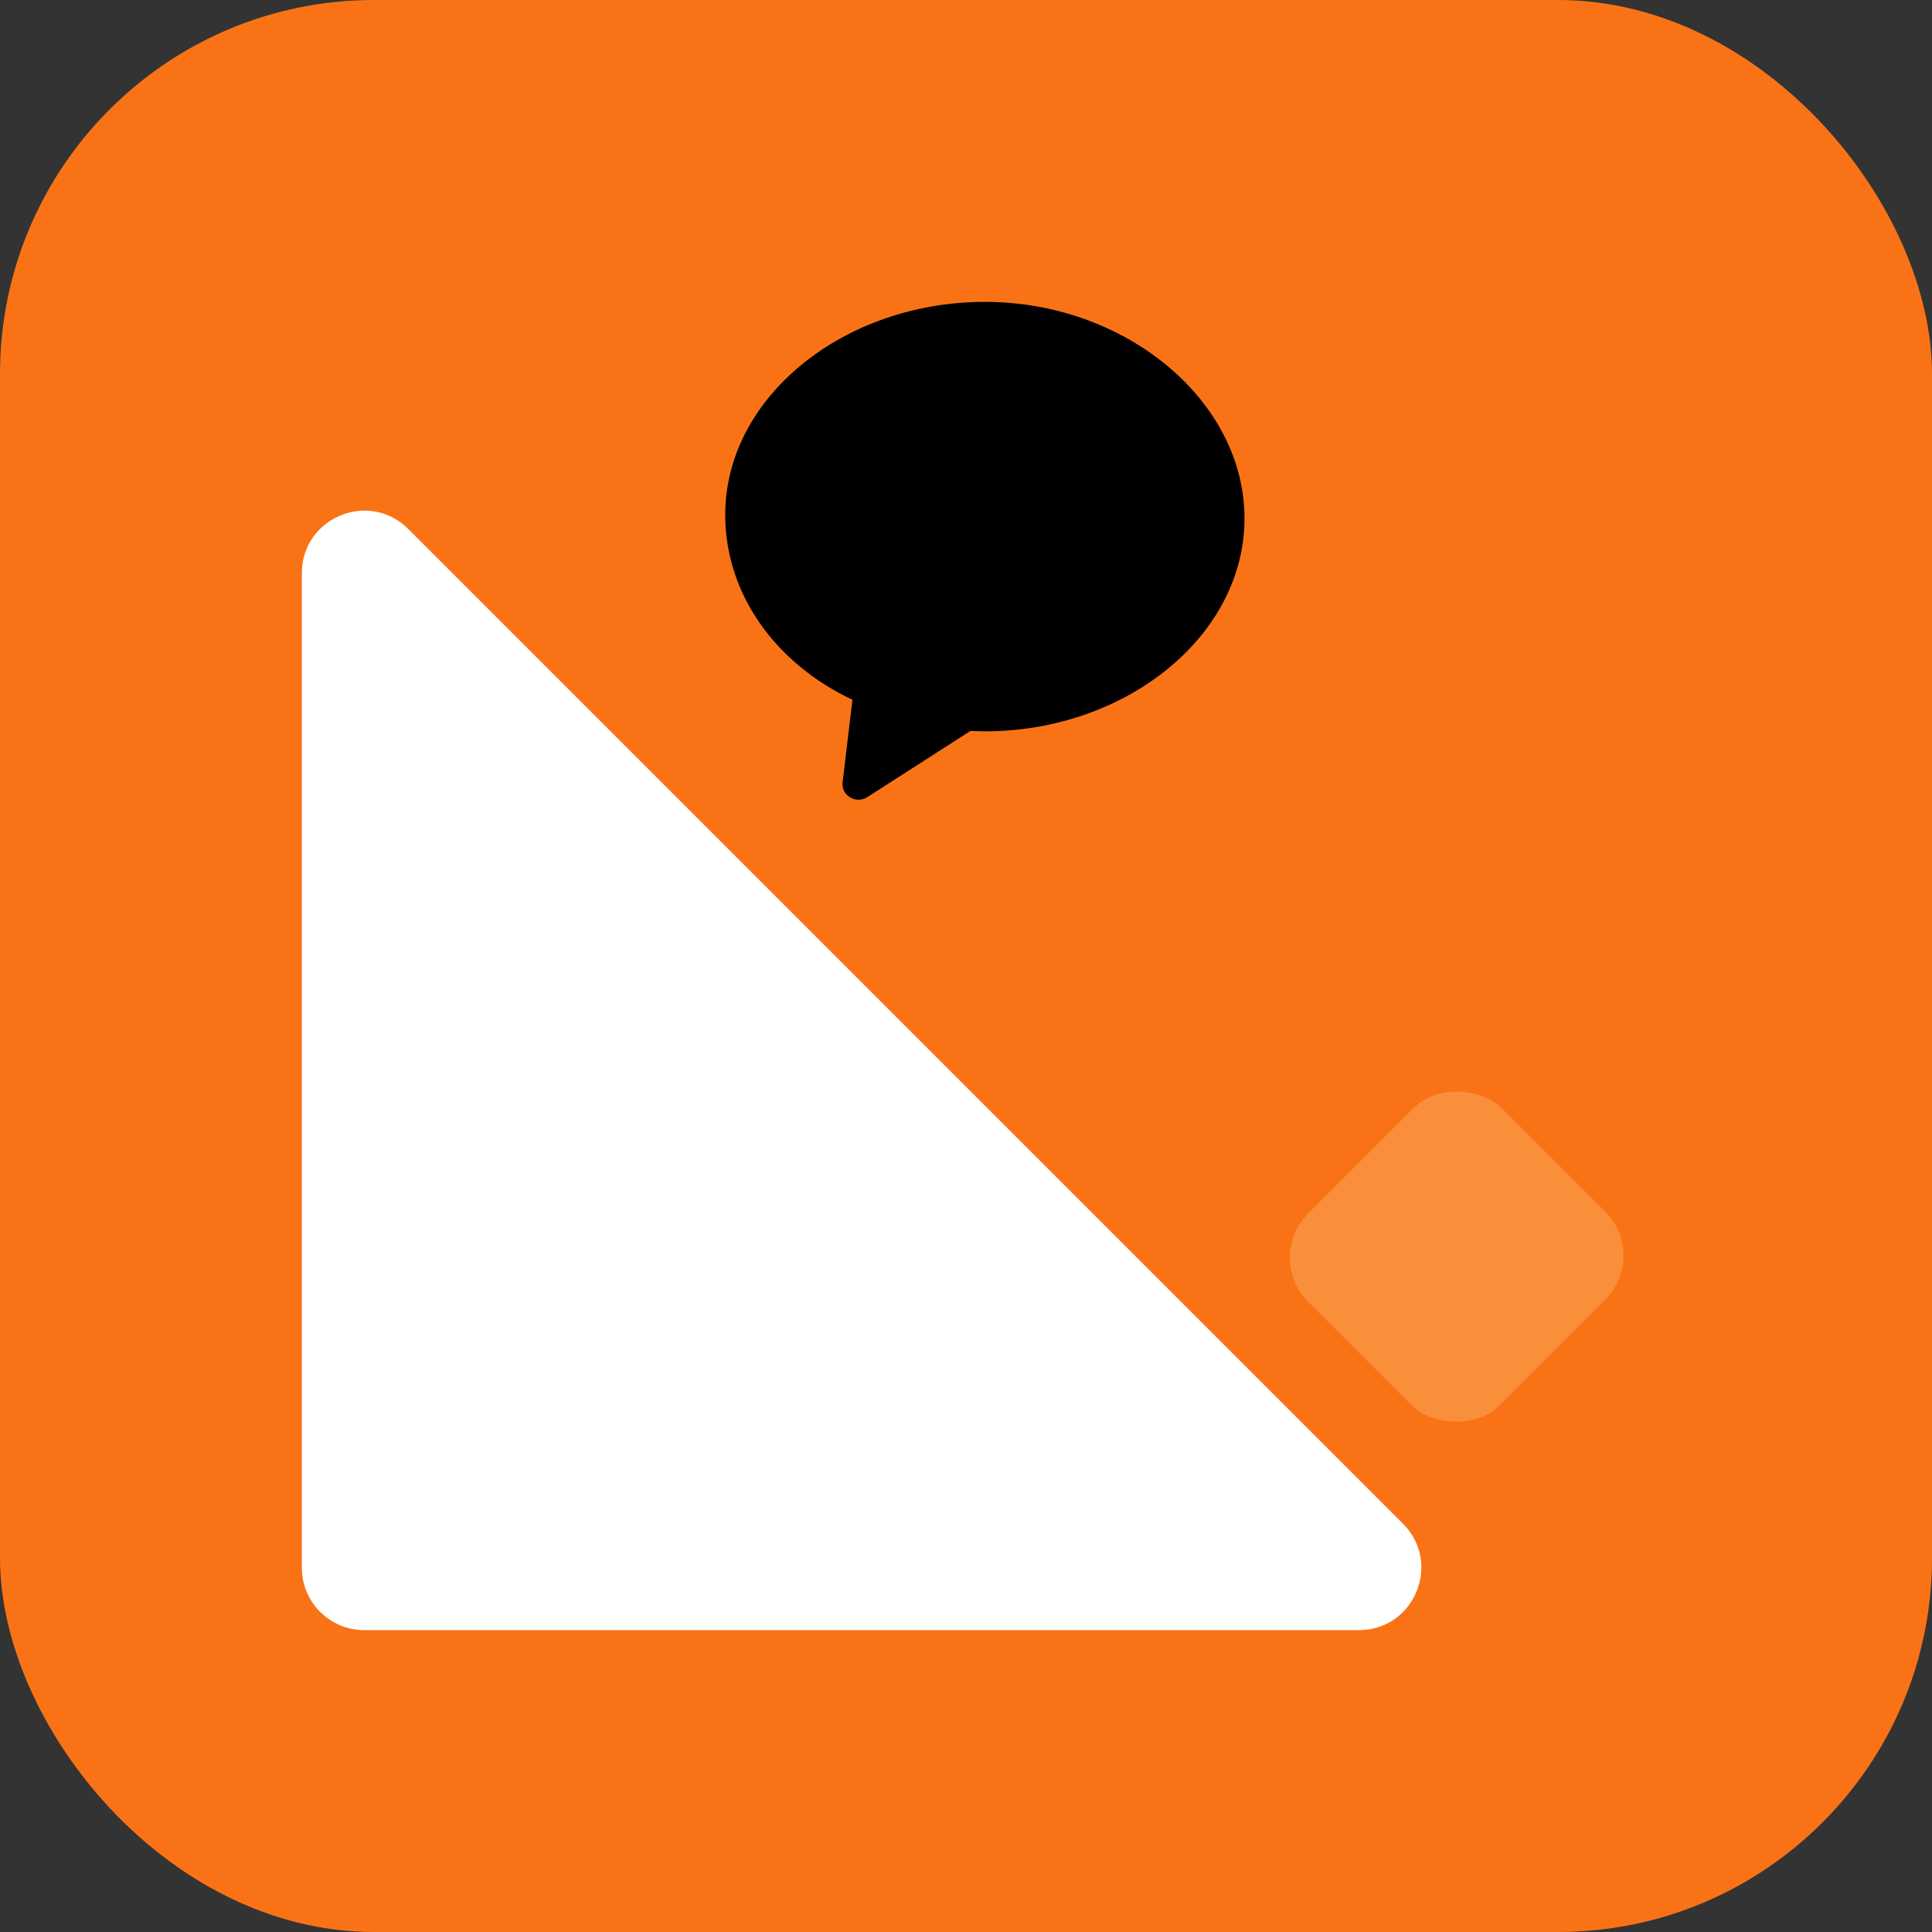
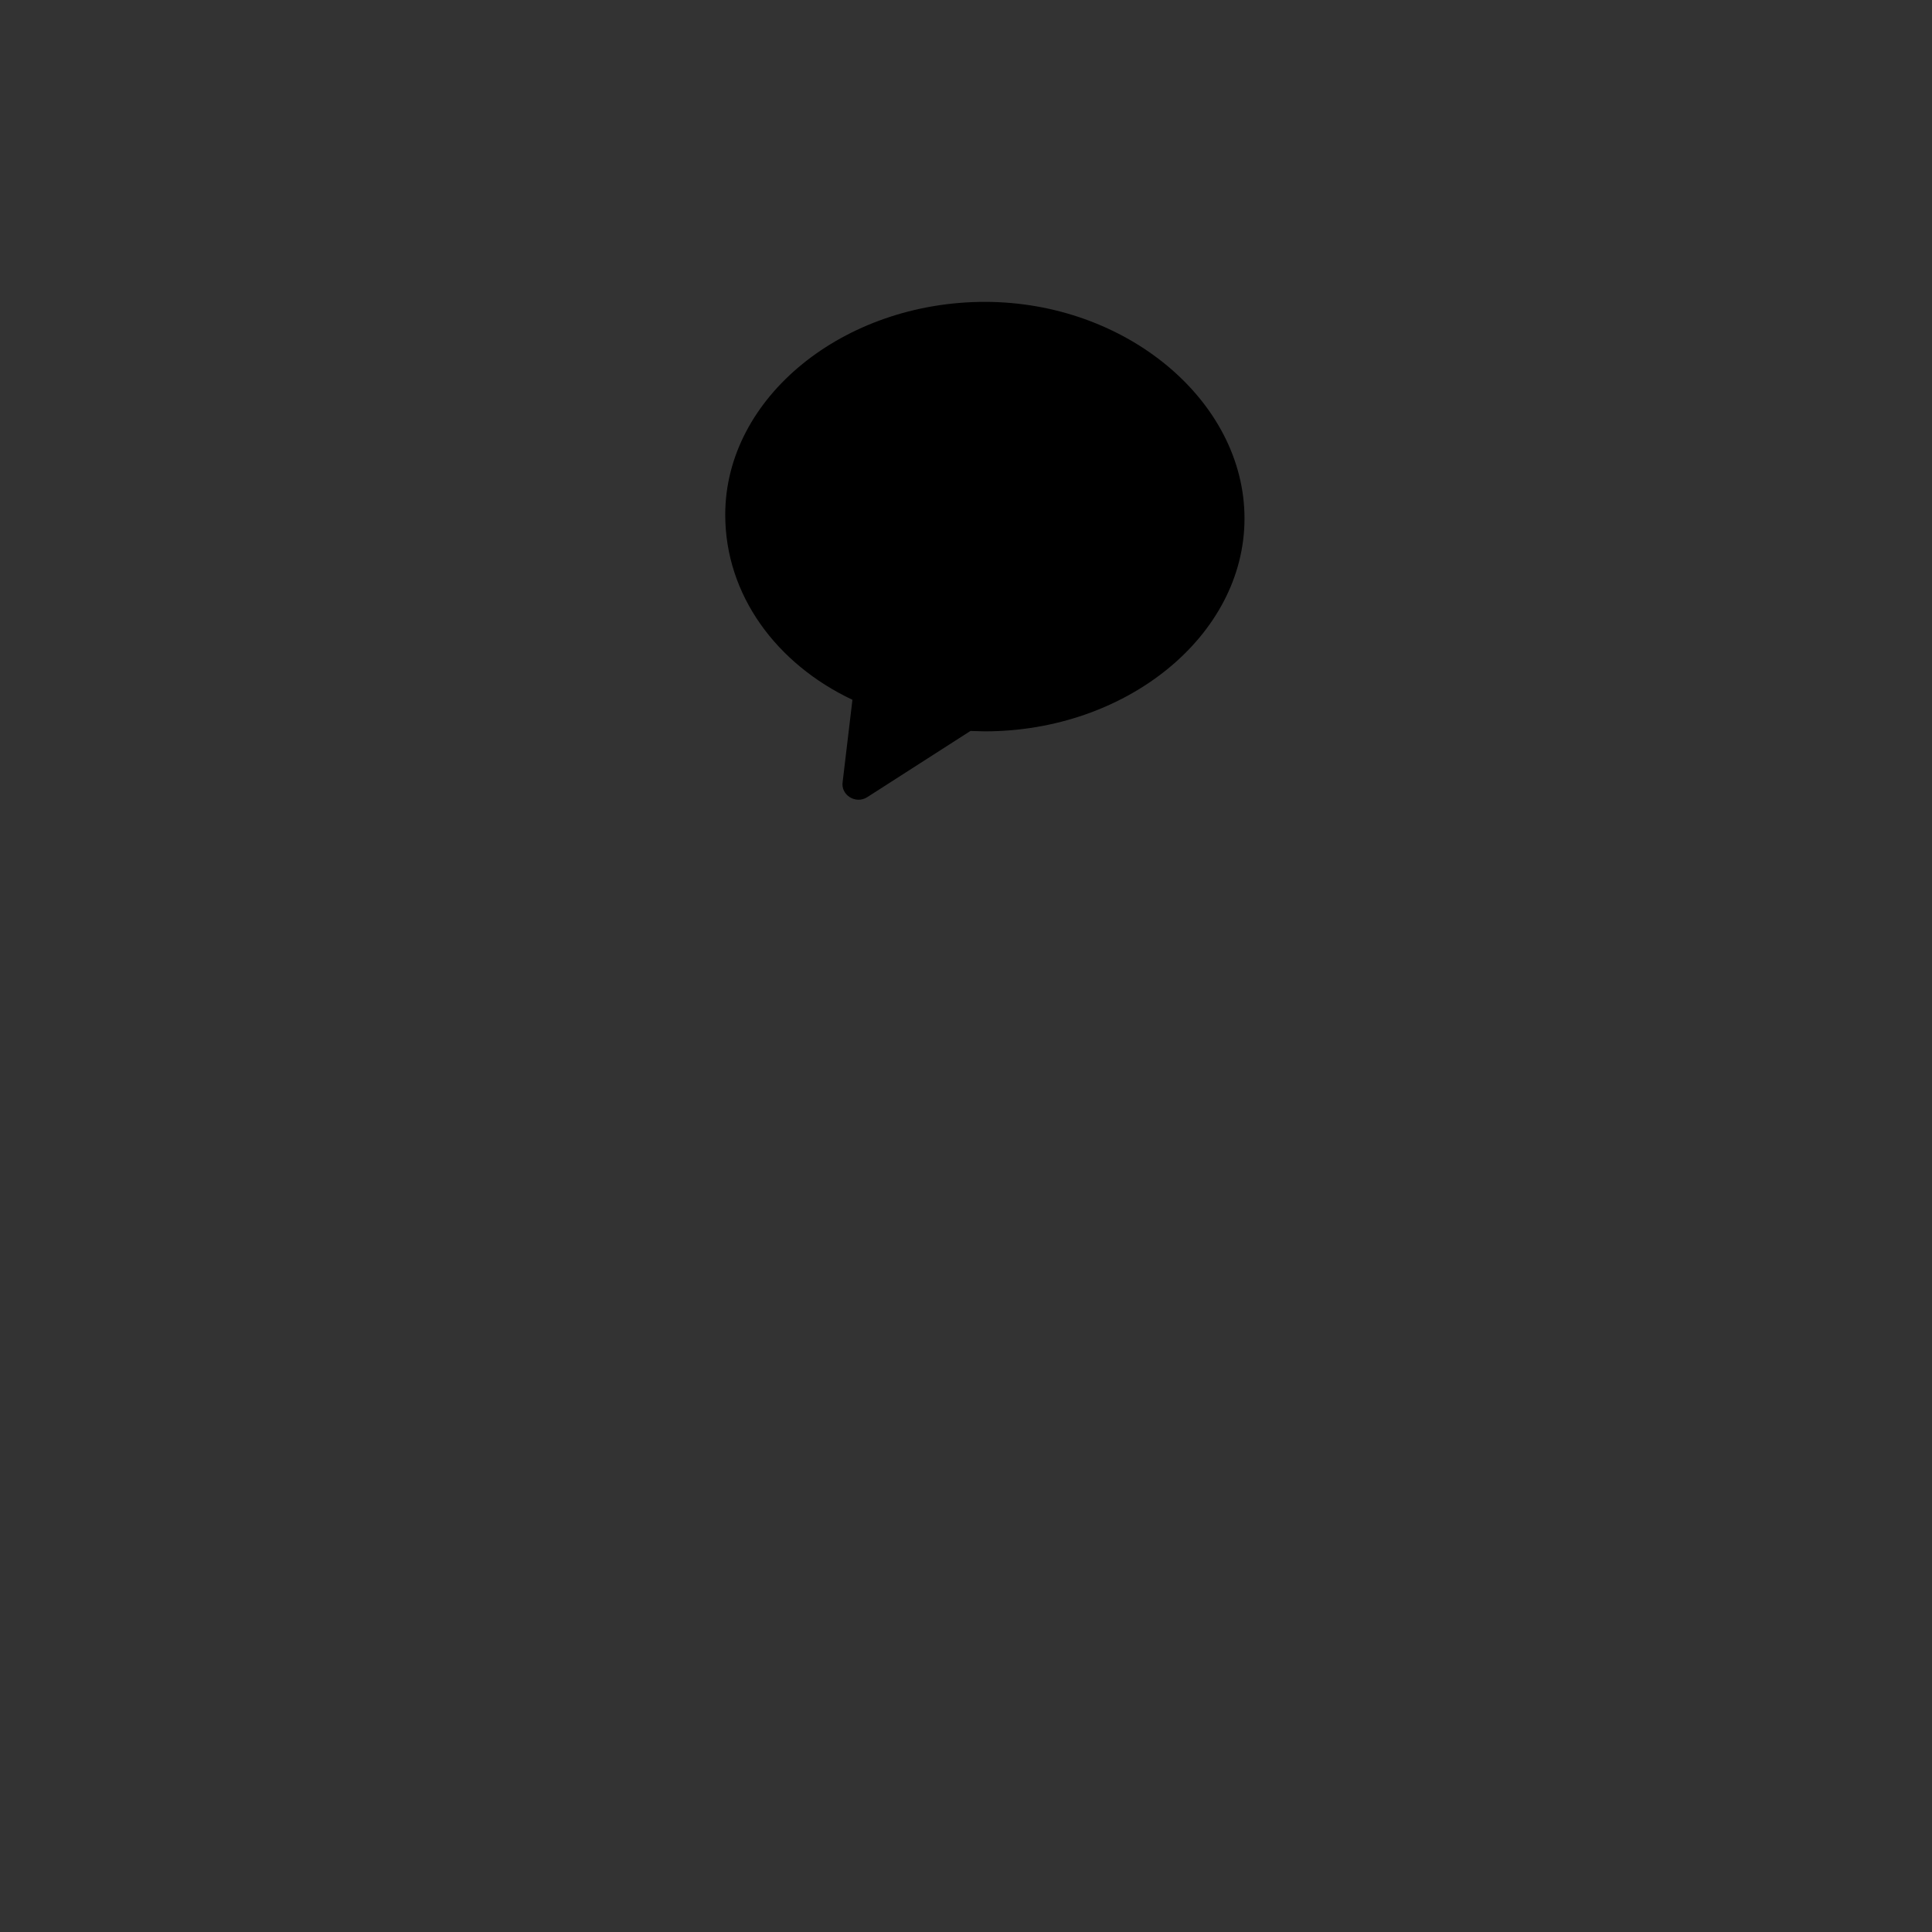
<svg xmlns="http://www.w3.org/2000/svg" width="400" height="400" viewBox="0 0 124 124" fill="none">
  <rect x="0" y="0" width="124" height="124" fill="#333333" stroke="none" />
-   <rect width="124" height="124" rx="24" fill="#F97316" />
-   <path d="M19.375 36.782V100.625C19.375 102.834 21.166 104.625 23.375 104.625H87.218C90.782 104.625 92.566 100.316 90.047 97.797L26.203 33.953C23.684 31.434 19.375 33.218 19.375 36.782Z" fill="white" />
  <path d="M63.211 19.375C54.161 19.375 46.547 25.489 46.547 33.039C46.547 38.189 49.836 42.614 54.711 44.914L54.086 50.164C53.936 51.014 54.911 51.639 55.661 51.164L62.286 46.914C62.586 46.914 62.886 46.939 63.211 46.939C72.261 46.939 79.875 40.825 79.875 33.275C79.875 25.725 72.261 19.375 63.211 19.375Z" fill="black" />
-   <rect opacity="0.4" x="81.133" y="80.72" width="17.569" height="17.388" rx="4" transform="rotate(-45 81.133 80.72)" fill="#FDBA74" />
</svg>